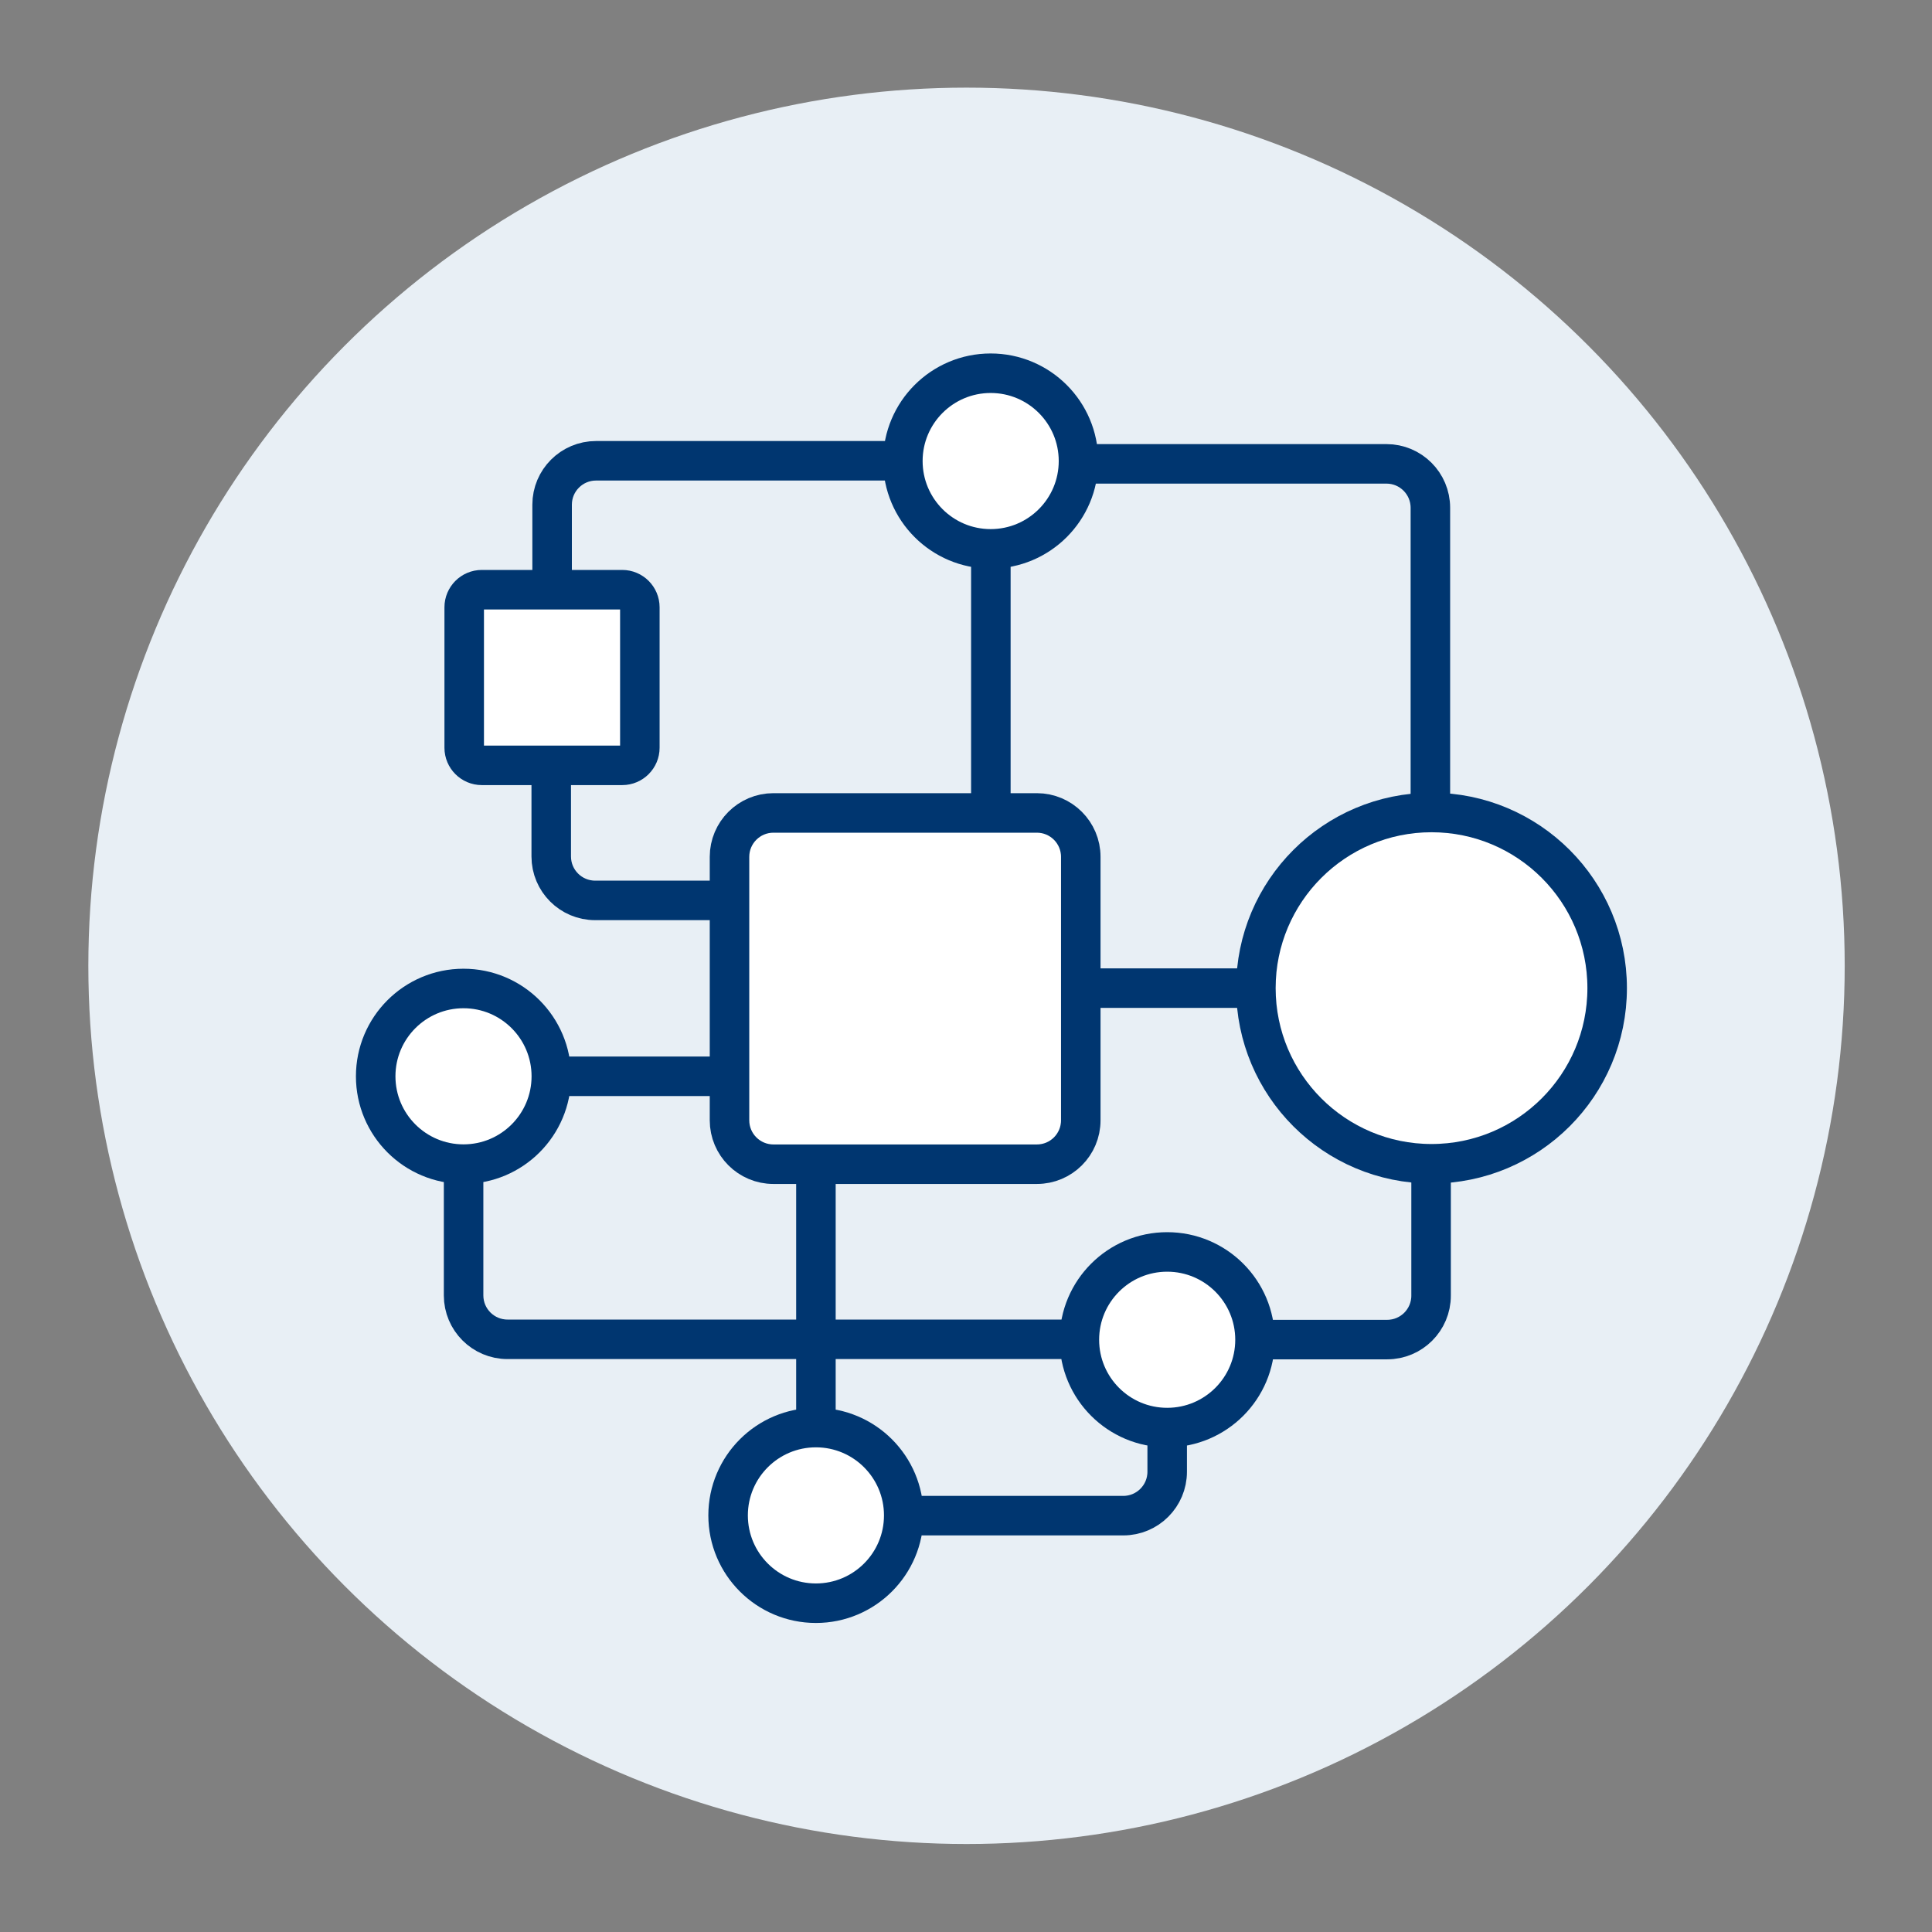
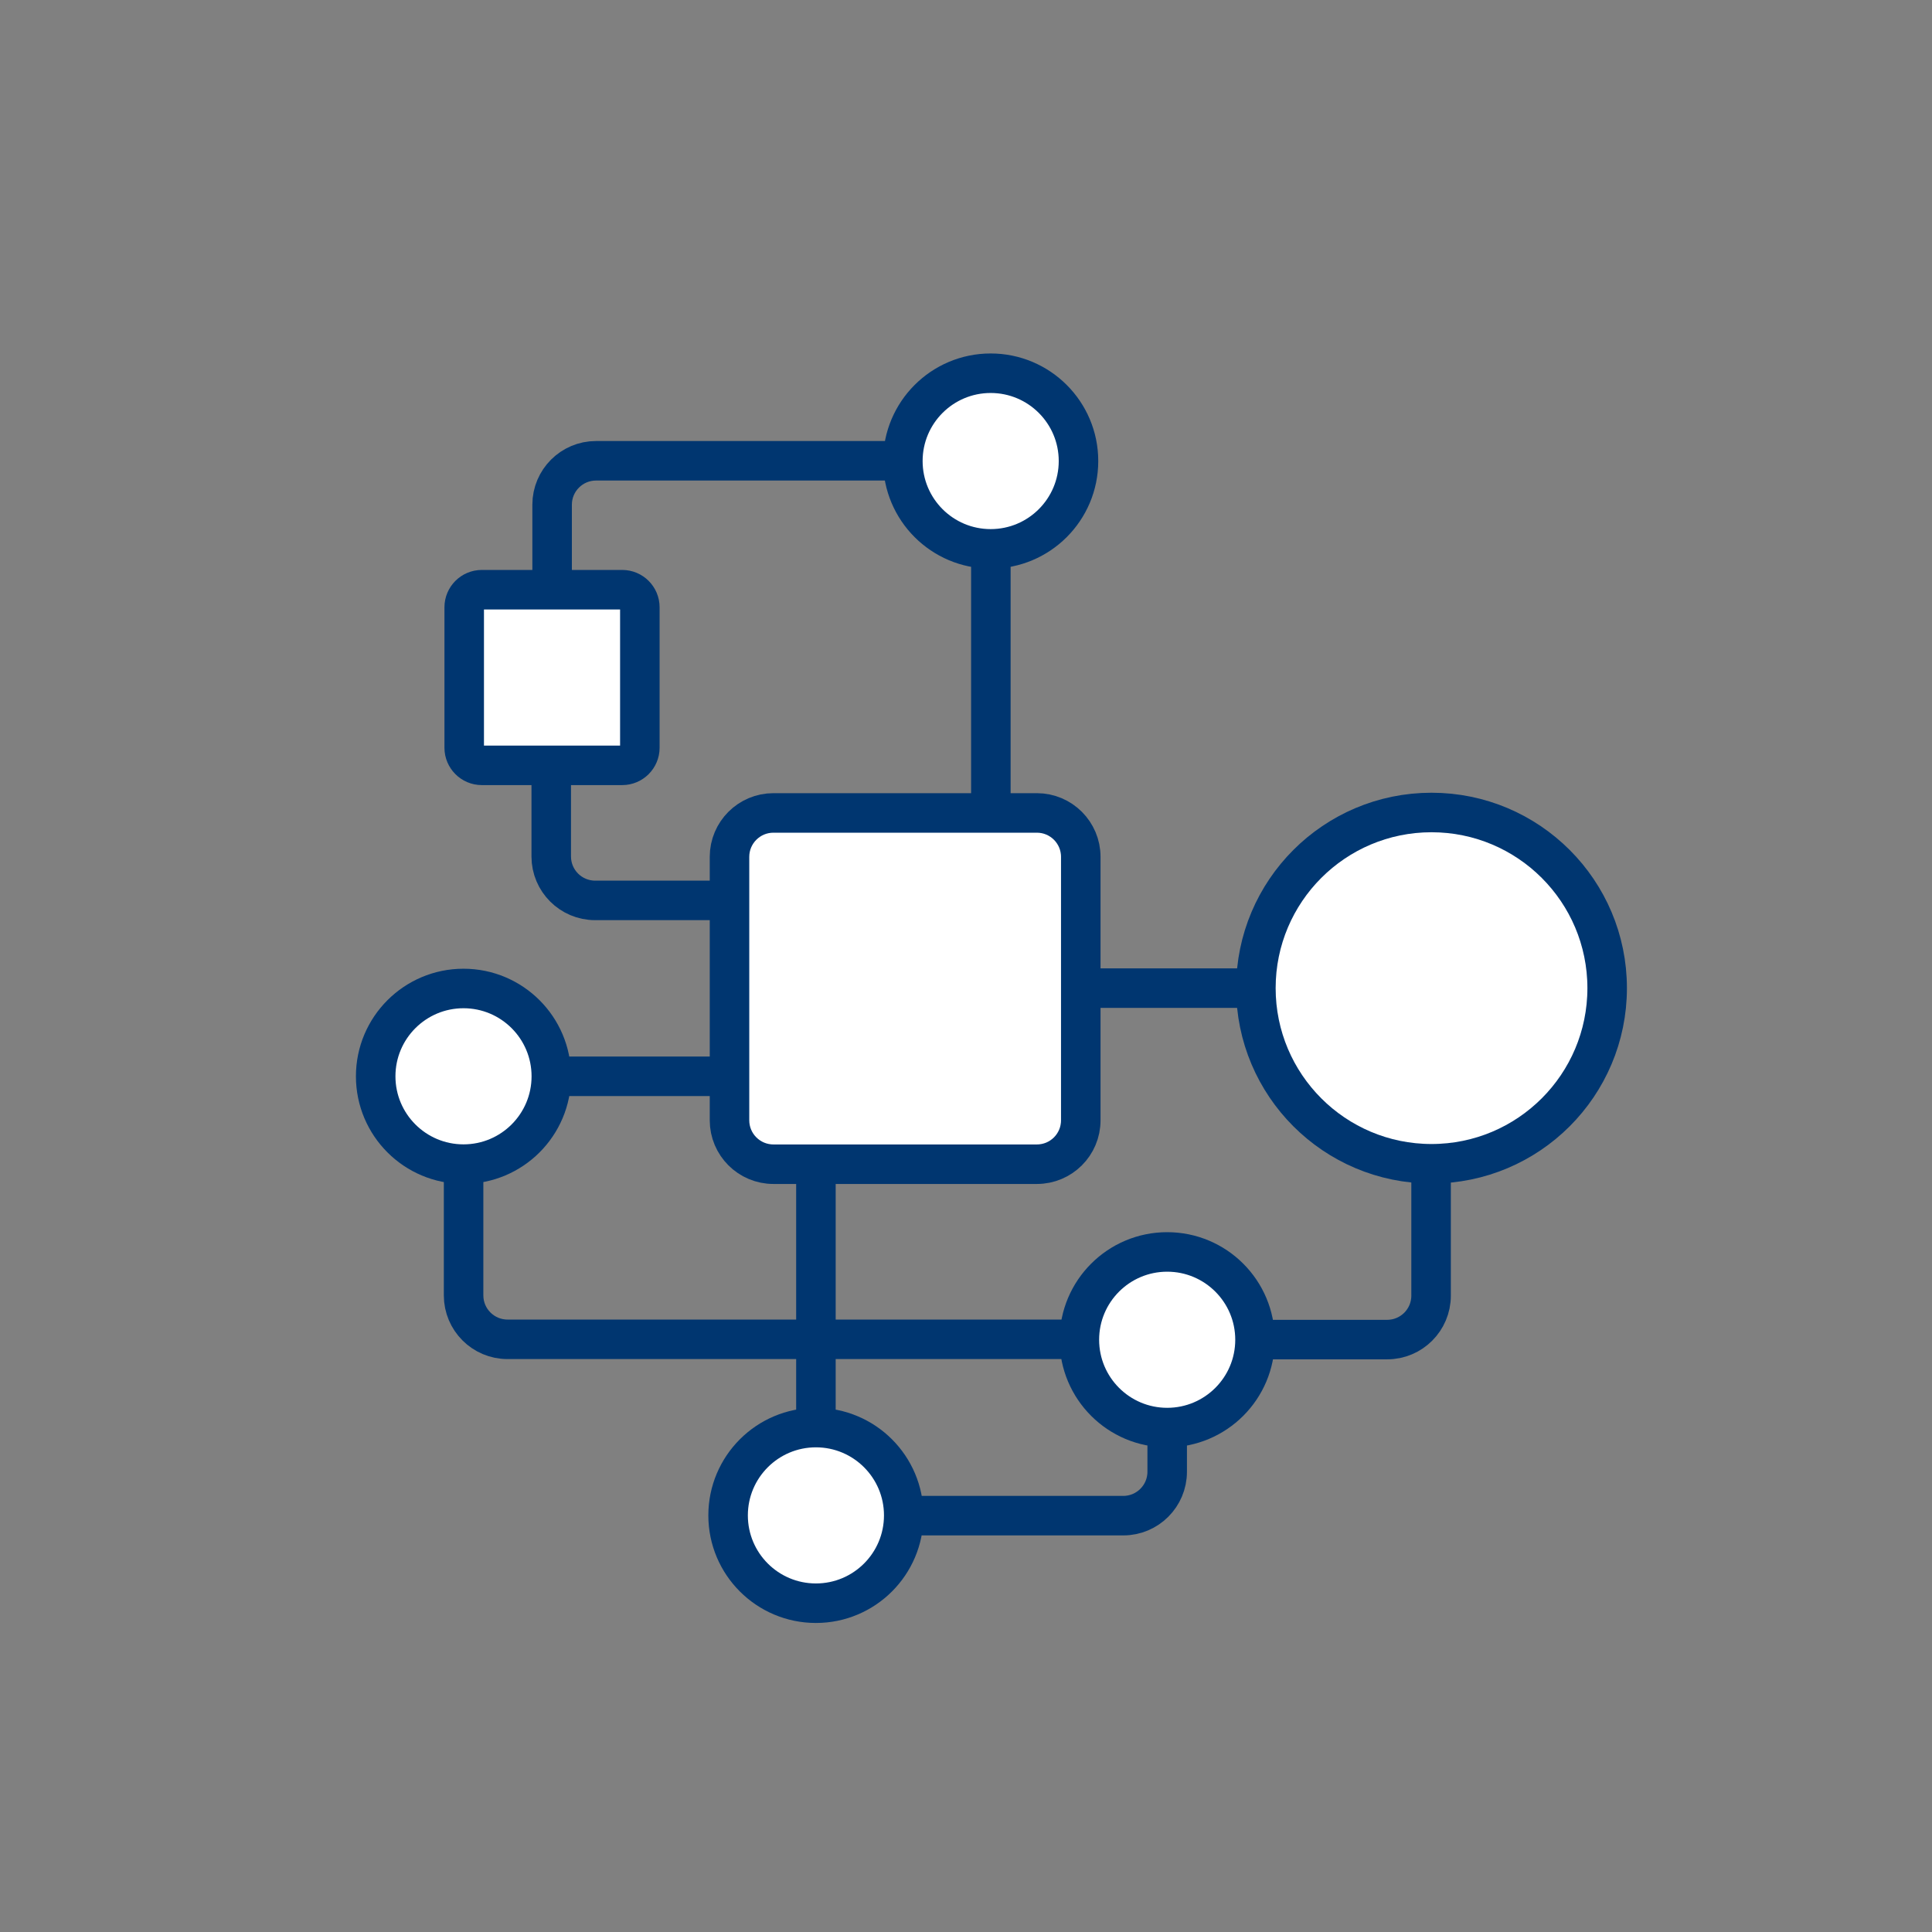
<svg xmlns="http://www.w3.org/2000/svg" version="1.1" id="Transformation" x="0px" y="0px" viewBox="0 0 220 220" style="enable-background:new 0 0 220 220;" xml:space="preserve">
  <rect x="0" y="0" width="220" height="220" fill="#808080" stroke="none" />
  <style type="text/css">
	.st0{fill:#E8EFF5;}
	.st1{fill:#FFFFFF;stroke:#003670;stroke-width:4.5;stroke-linecap:round;stroke-miterlimit:10;}
	.st2{fill:none;stroke:#003670;stroke-width:4.5;stroke-miterlimit:10;}
</style>
-   <circle class="st0" cx="110.06" cy="109.98" r="100" />
  <g>
    <path class="st1" d="M118.07,132.57h-30c-2.76,0-5-2.24-5-5v-30c0-2.76,2.24-5,5-5h30c2.76,0,5,2.24,5,5v30   C123.07,130.34,120.83,132.57,118.07,132.57z" />
    <line class="st2" x1="92.91" y1="132.55" x2="92.91" y2="162.53" />
    <line class="st2" x1="112.83" y1="92.56" x2="112.83" y2="62.49" />
    <line class="st2" x1="62.78" y1="122.56" x2="83.07" y2="122.56" />
    <path class="st2" d="M52.79,132.55v14.96c0,2.76,2.24,5,5,5h65.12" />
    <path class="st2" d="M162.96,132.52v15.02c0,2.76-2.24,5-5,5h-15.05" />
    <path class="st2" d="M132.91,162.56v5.03c0,2.76-2.24,5-5,5h-25.03" />
    <path class="st2" d="M62.87,67.14v-9.67c0-2.76,2.24-5,5-5h34.91" />
-     <path class="st2" d="M122.77,52.82h35.11c2.76,0,5,2.24,5,5v34.7" />
    <circle class="st1" cx="112.81" cy="52.5" r="10" />
    <circle class="st1" cx="132.91" cy="152.56" r="10" />
    <circle class="st1" cx="52.78" cy="122.56" r="10" />
    <circle class="st1" cx="92.91" cy="172.56" r="10" />
    <path class="st1" d="M70.86,87.15h-16c-1.1,0-2-0.9-2-2v-16c0-1.1,0.9-2,2-2h16c1.1,0,2,0.9,2,2v16   C72.86,86.25,71.96,87.15,70.86,87.15z" />
    <path class="st2" d="M62.77,87.13v10.4c0,2.76,2.24,5,5,5h15.31" />
    <g>
      <circle class="st1" cx="163.01" cy="112.52" r="20" />
      <line class="st2" x1="143.01" y1="112.52" x2="123.07" y2="112.52" />
    </g>
  </g>
</svg>